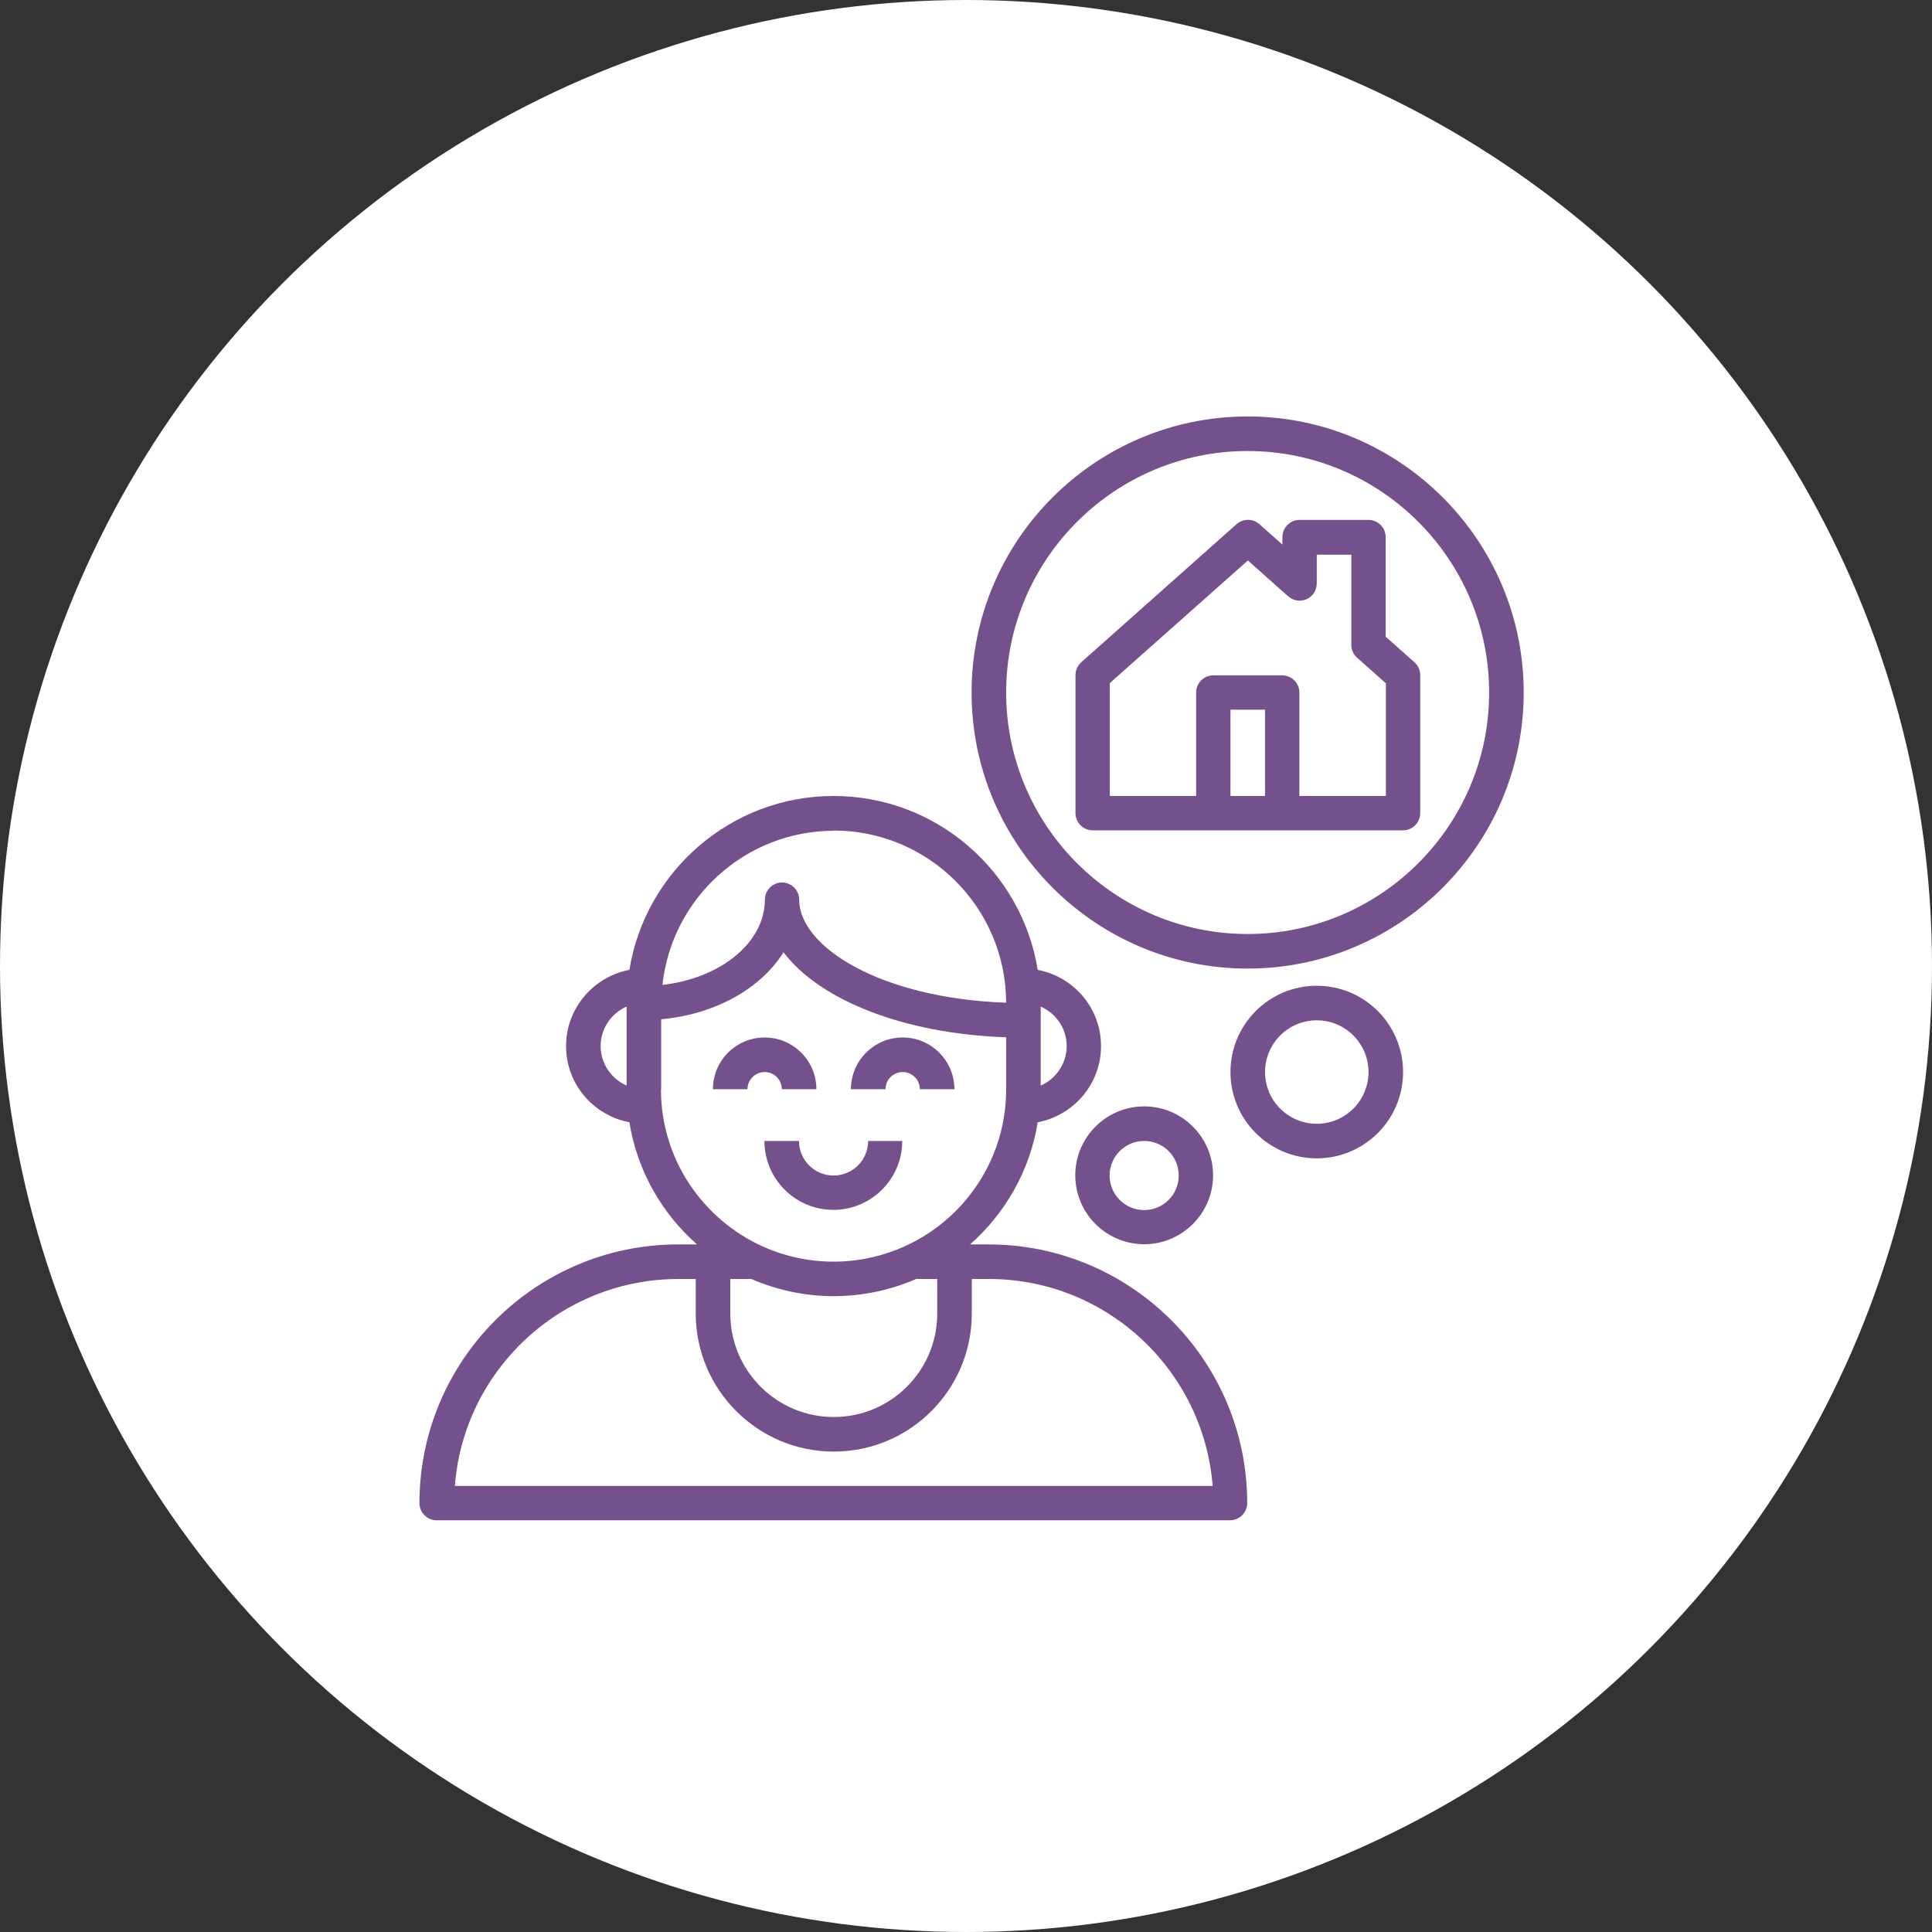
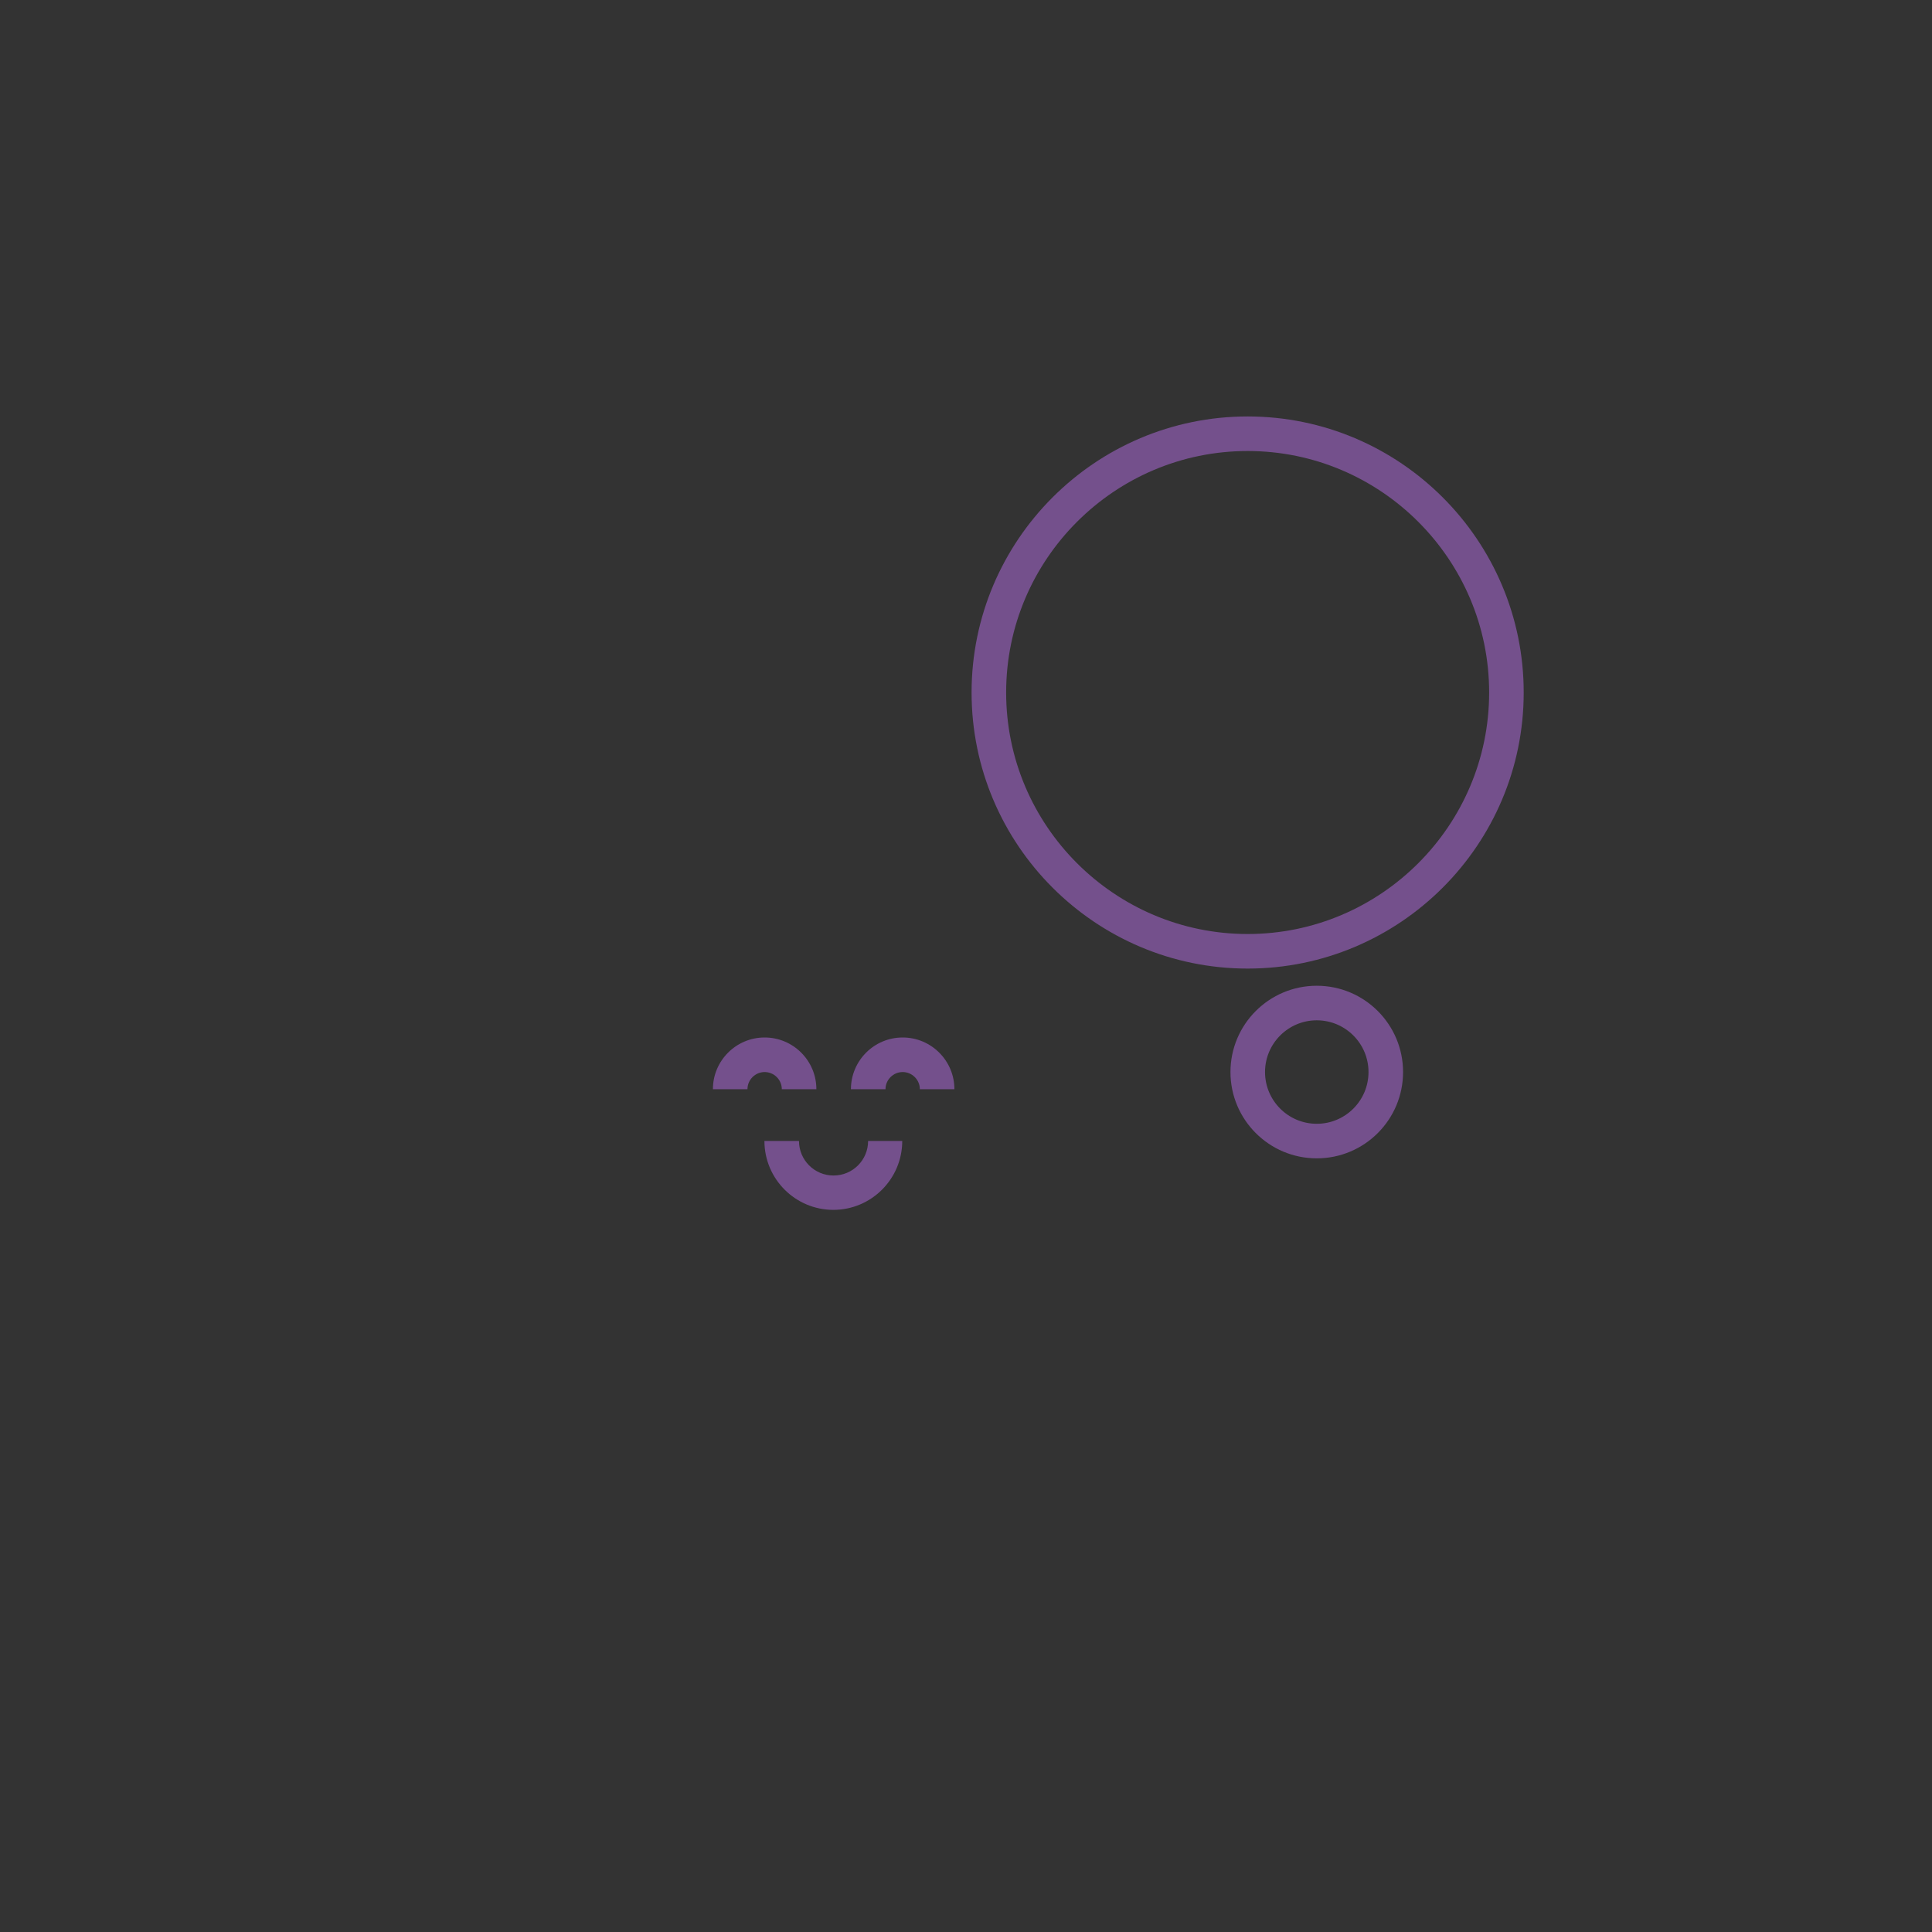
<svg xmlns="http://www.w3.org/2000/svg" id="Layer_2" data-name="Layer 2" viewBox="0 0 90 90">
  <rect x="0" y="0" width="90" height="90" fill="#333333" stroke="none" />
  <defs>
    <style>
      .cls-1 {
        fill: #74508c;
      }

      .cls-2 {
        fill: #fff;
      }
    </style>
  </defs>
  <g id="Layer_2-2" data-name="Layer 2">
-     <circle class="cls-2" cx="45" cy="45" r="45" />
    <g>
      <path class="cls-1" d="M35.62,48.33c-1.33,0-2.41,1.08-2.41,2.41h1.61c0-.44.36-.8.8-.8s.8.36.8.8h1.61c0-1.33-1.08-2.41-2.41-2.41Z" />
      <path class="cls-1" d="M42.05,48.33c-1.33,0-2.41,1.08-2.41,2.41h1.61c0-.44.36-.8.8-.8s.8.36.8.8h1.61c0-1.33-1.08-2.41-2.41-2.41Z" />
-       <path class="cls-1" d="M46.07,57.97h-.88c1.64-1.45,2.79-3.44,3.15-5.69,1.67-.32,2.95-1.78,2.95-3.55s-1.27-3.23-2.95-3.55c-.74-4.59-4.72-8.1-9.51-8.1s-8.77,3.52-9.51,8.1c-1.67.32-2.95,1.78-2.95,3.55s1.27,3.23,2.95,3.55c.36,2.25,1.51,4.25,3.15,5.69h-.88c-6.65,0-12.05,5.41-12.05,12.05,0,.44.36.8.8.8h36.96c.44,0,.8-.36.8-.8,0-6.65-5.41-12.05-12.05-12.05ZM48.48,46.89c.71.31,1.21,1.02,1.21,1.84s-.5,1.53-1.21,1.84v-3.68ZM29.19,50.57c-.71-.31-1.21-1.02-1.21-1.84s.5-1.53,1.21-1.84v3.68ZM38.84,38.69c4.42,0,8.02,3.59,8.03,8.02-5.8-.2-9.64-2.58-9.64-4.8,0-.44-.36-.8-.8-.8s-.8.36-.8.8c0,2.01-2.08,3.67-4.77,3.97.43-4.03,3.85-7.18,7.99-7.18ZM30.8,50.74v-3.26c2.51-.22,4.64-1.43,5.7-3.12,1.68,2.23,5.61,3.8,10.37,3.96v2.43c0,3.25-1.94,6.05-4.73,7.31-2.11.95-4.51.95-6.62,0-2.78-1.26-4.73-4.06-4.73-7.31ZM43.66,59.58v1.61c0,2.66-2.16,4.82-4.82,4.82s-4.82-2.16-4.82-4.82v-1.61h.98c1.18.51,2.48.8,3.84.8s2.66-.29,3.84-.8h.98ZM21.19,69.22c.41-5.39,4.93-9.64,10.42-9.64h.8v1.61c0,3.54,2.88,6.43,6.43,6.43s6.43-2.88,6.43-6.43v-1.61h.8c5.49,0,10,4.26,10.42,9.64H21.19Z" />
-       <path class="cls-1" d="M65.89,30.85l-1.34-1.19v-4.64c0-.44-.36-.8-.8-.8h-3.21c-.44,0-.8.36-.8.8v.35l-1.07-.95c-.3-.27-.76-.27-1.07,0l-7.23,6.43c-.17.15-.27.37-.27.6v6.43c0,.44.36.8.8.8h14.46c.44,0,.8-.36.8-.8v-6.43c0-.23-.1-.45-.27-.6ZM58.93,37.08h-1.61v-4.02h1.61v4.02ZM64.55,37.08h-4.02v-4.82c0-.44-.36-.8-.8-.8h-3.21c-.44,0-.8.36-.8.8v4.82h-4.02v-5.26l6.43-5.71,1.88,1.67c.24.21.58.26.86.13.29-.13.47-.42.47-.73v-1.34h1.61v4.2c0,.23.1.45.27.6l1.34,1.19v5.26Z" />
      <path class="cls-1" d="M58.12,19.4c-7.09,0-12.86,5.77-12.86,12.86s5.77,12.86,12.86,12.86,12.86-5.77,12.86-12.86-5.77-12.86-12.86-12.86ZM58.12,43.51c-6.2,0-11.25-5.05-11.25-11.25s5.05-11.25,11.25-11.25,11.25,5.05,11.25,11.25-5.05,11.25-11.25,11.25Z" />
-       <path class="cls-1" d="M53.3,51.54c-1.77,0-3.21,1.44-3.21,3.21s1.44,3.21,3.21,3.21,3.21-1.44,3.21-3.21-1.44-3.21-3.21-3.21ZM53.3,56.37c-.89,0-1.61-.72-1.61-1.61s.72-1.61,1.61-1.61,1.61.72,1.61,1.61-.72,1.61-1.61,1.61Z" />
      <path class="cls-1" d="M61.34,45.92c-2.22,0-4.02,1.8-4.02,4.02s1.8,4.02,4.02,4.02,4.02-1.8,4.02-4.02-1.8-4.02-4.02-4.02ZM61.34,52.35c-1.33,0-2.41-1.08-2.41-2.41s1.08-2.41,2.41-2.41,2.41,1.08,2.41,2.41-1.08,2.41-2.41,2.41Z" />
      <path class="cls-1" d="M40.44,53.15c0,.89-.72,1.61-1.61,1.61s-1.61-.72-1.61-1.61h-1.61c0,1.77,1.44,3.21,3.21,3.21s3.21-1.44,3.21-3.21h-1.61Z" />
    </g>
  </g>
</svg>